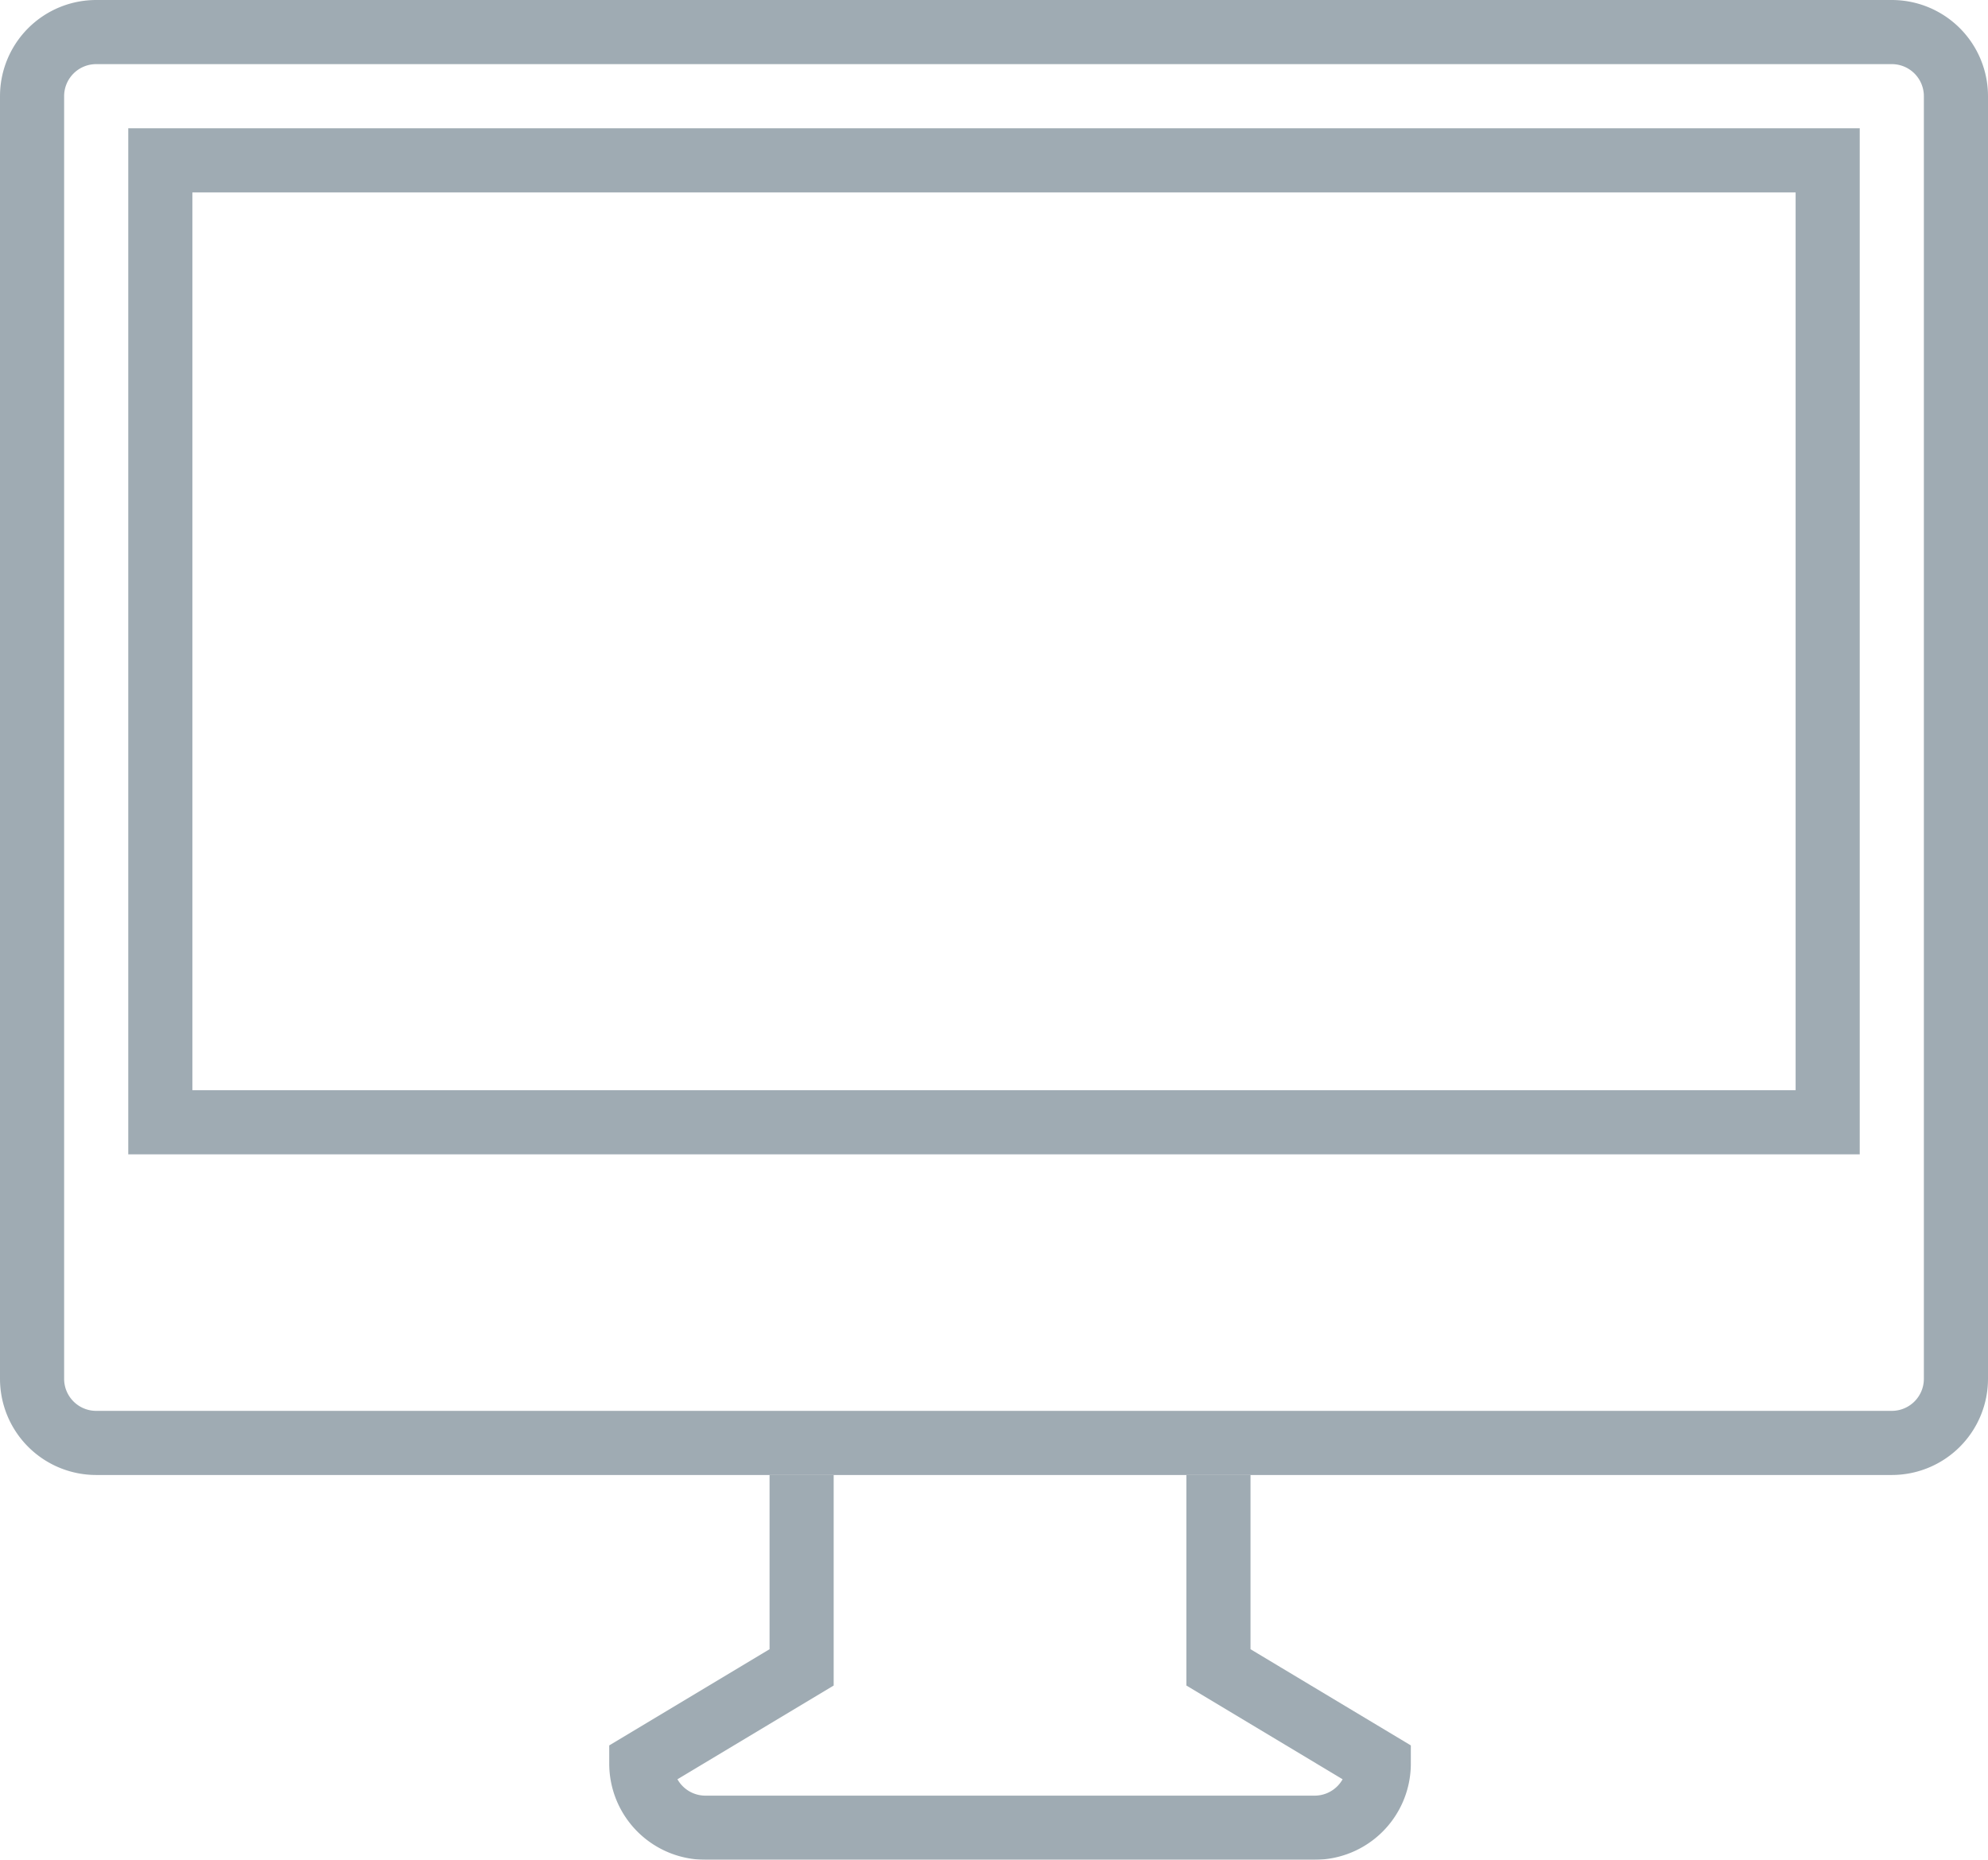
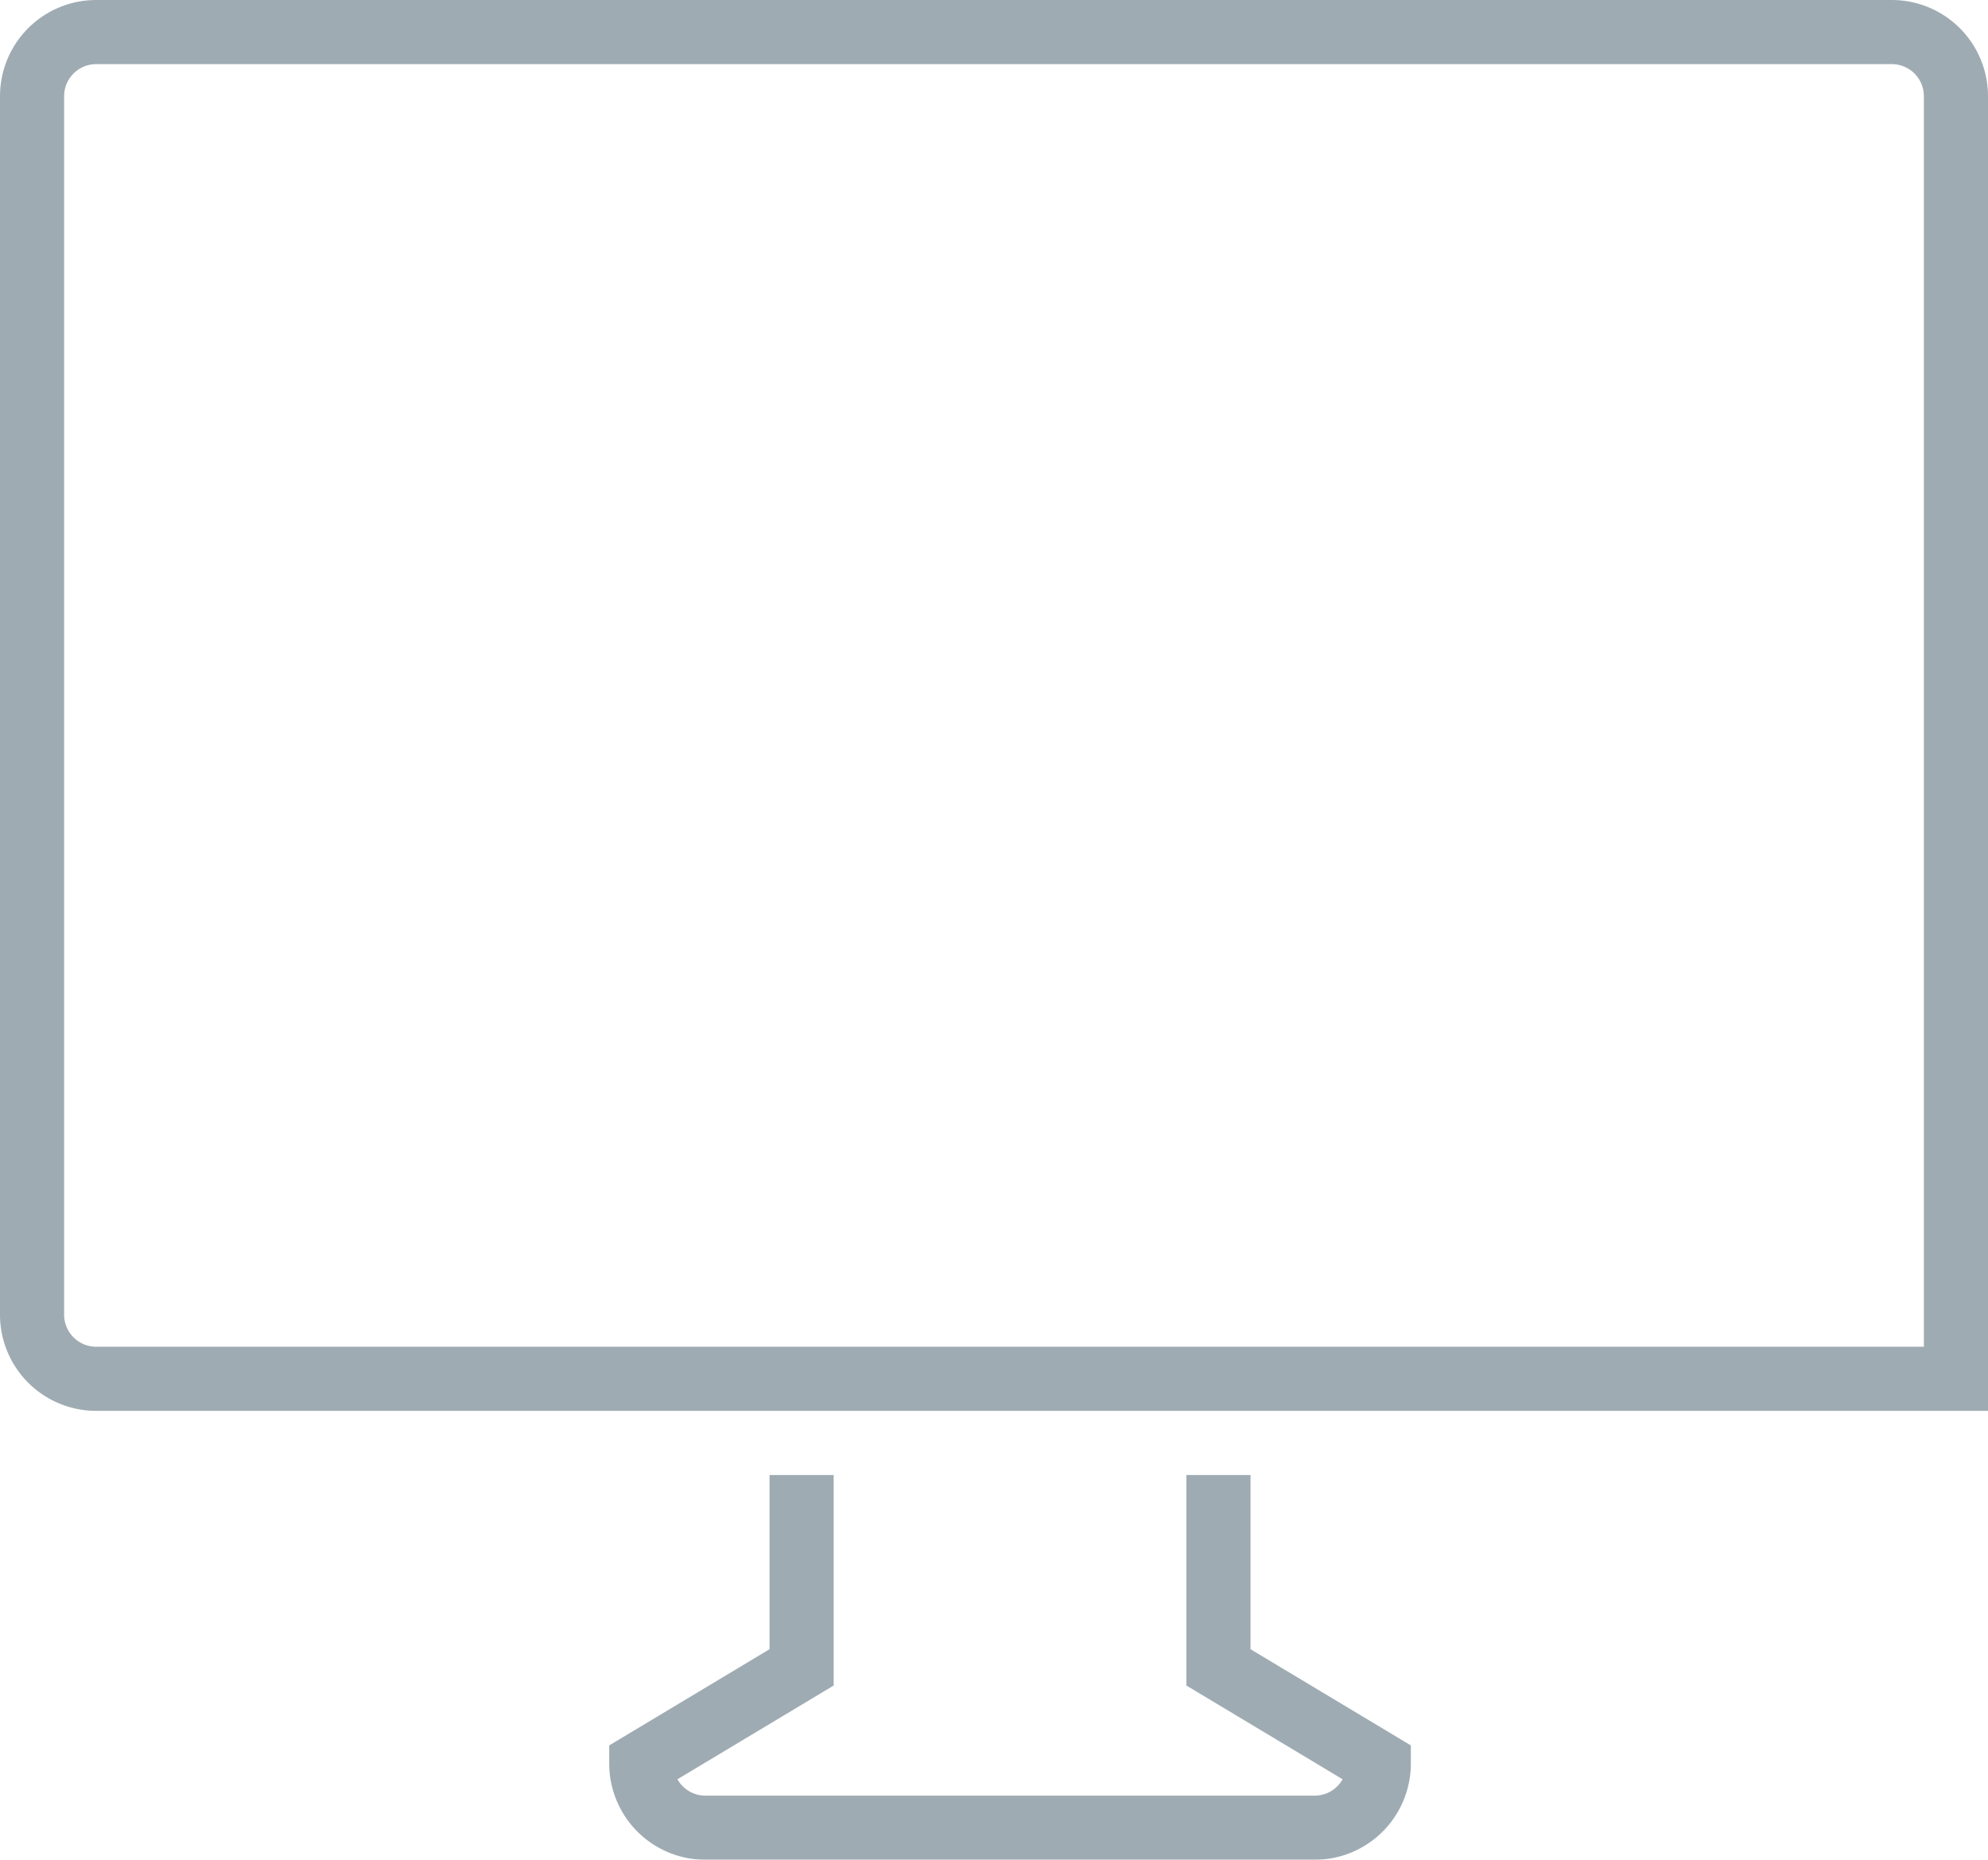
<svg xmlns="http://www.w3.org/2000/svg" viewBox="0 0 62 58">
  <defs>
    <style>.cls-1{opacity:0.5;}.cls-2{fill:none;stroke:#405867;stroke-miterlimit:10;stroke-width:2px;}</style>
  </defs>
  <title>screen</title>
  <g id="Ebene_2" data-name="Ebene 2">
    <g id="Ebene_2-2" data-name="Ebene 2">
      <g class="cls-1">
-         <path class="cls-2" d="M61,43a2,2,0,0,1-2,2H3a2,2,0,0,1-2-2V3A2,2,0,0,1,3,1H59a2,2,0,0,1,2,2Z" />
-         <rect class="cls-2" x="5" y="5" width="52" height="30" />
+         <path class="cls-2" d="M61,43H3a2,2,0,0,1-2-2V3A2,2,0,0,1,3,1H59a2,2,0,0,1,2,2Z" />
        <path class="cls-2" d="M38,46v6l5,3a2,2,0,0,1-2,2H22a2,2,0,0,1-2-2l5-3V46" />
      </g>
    </g>
  </g>
</svg>